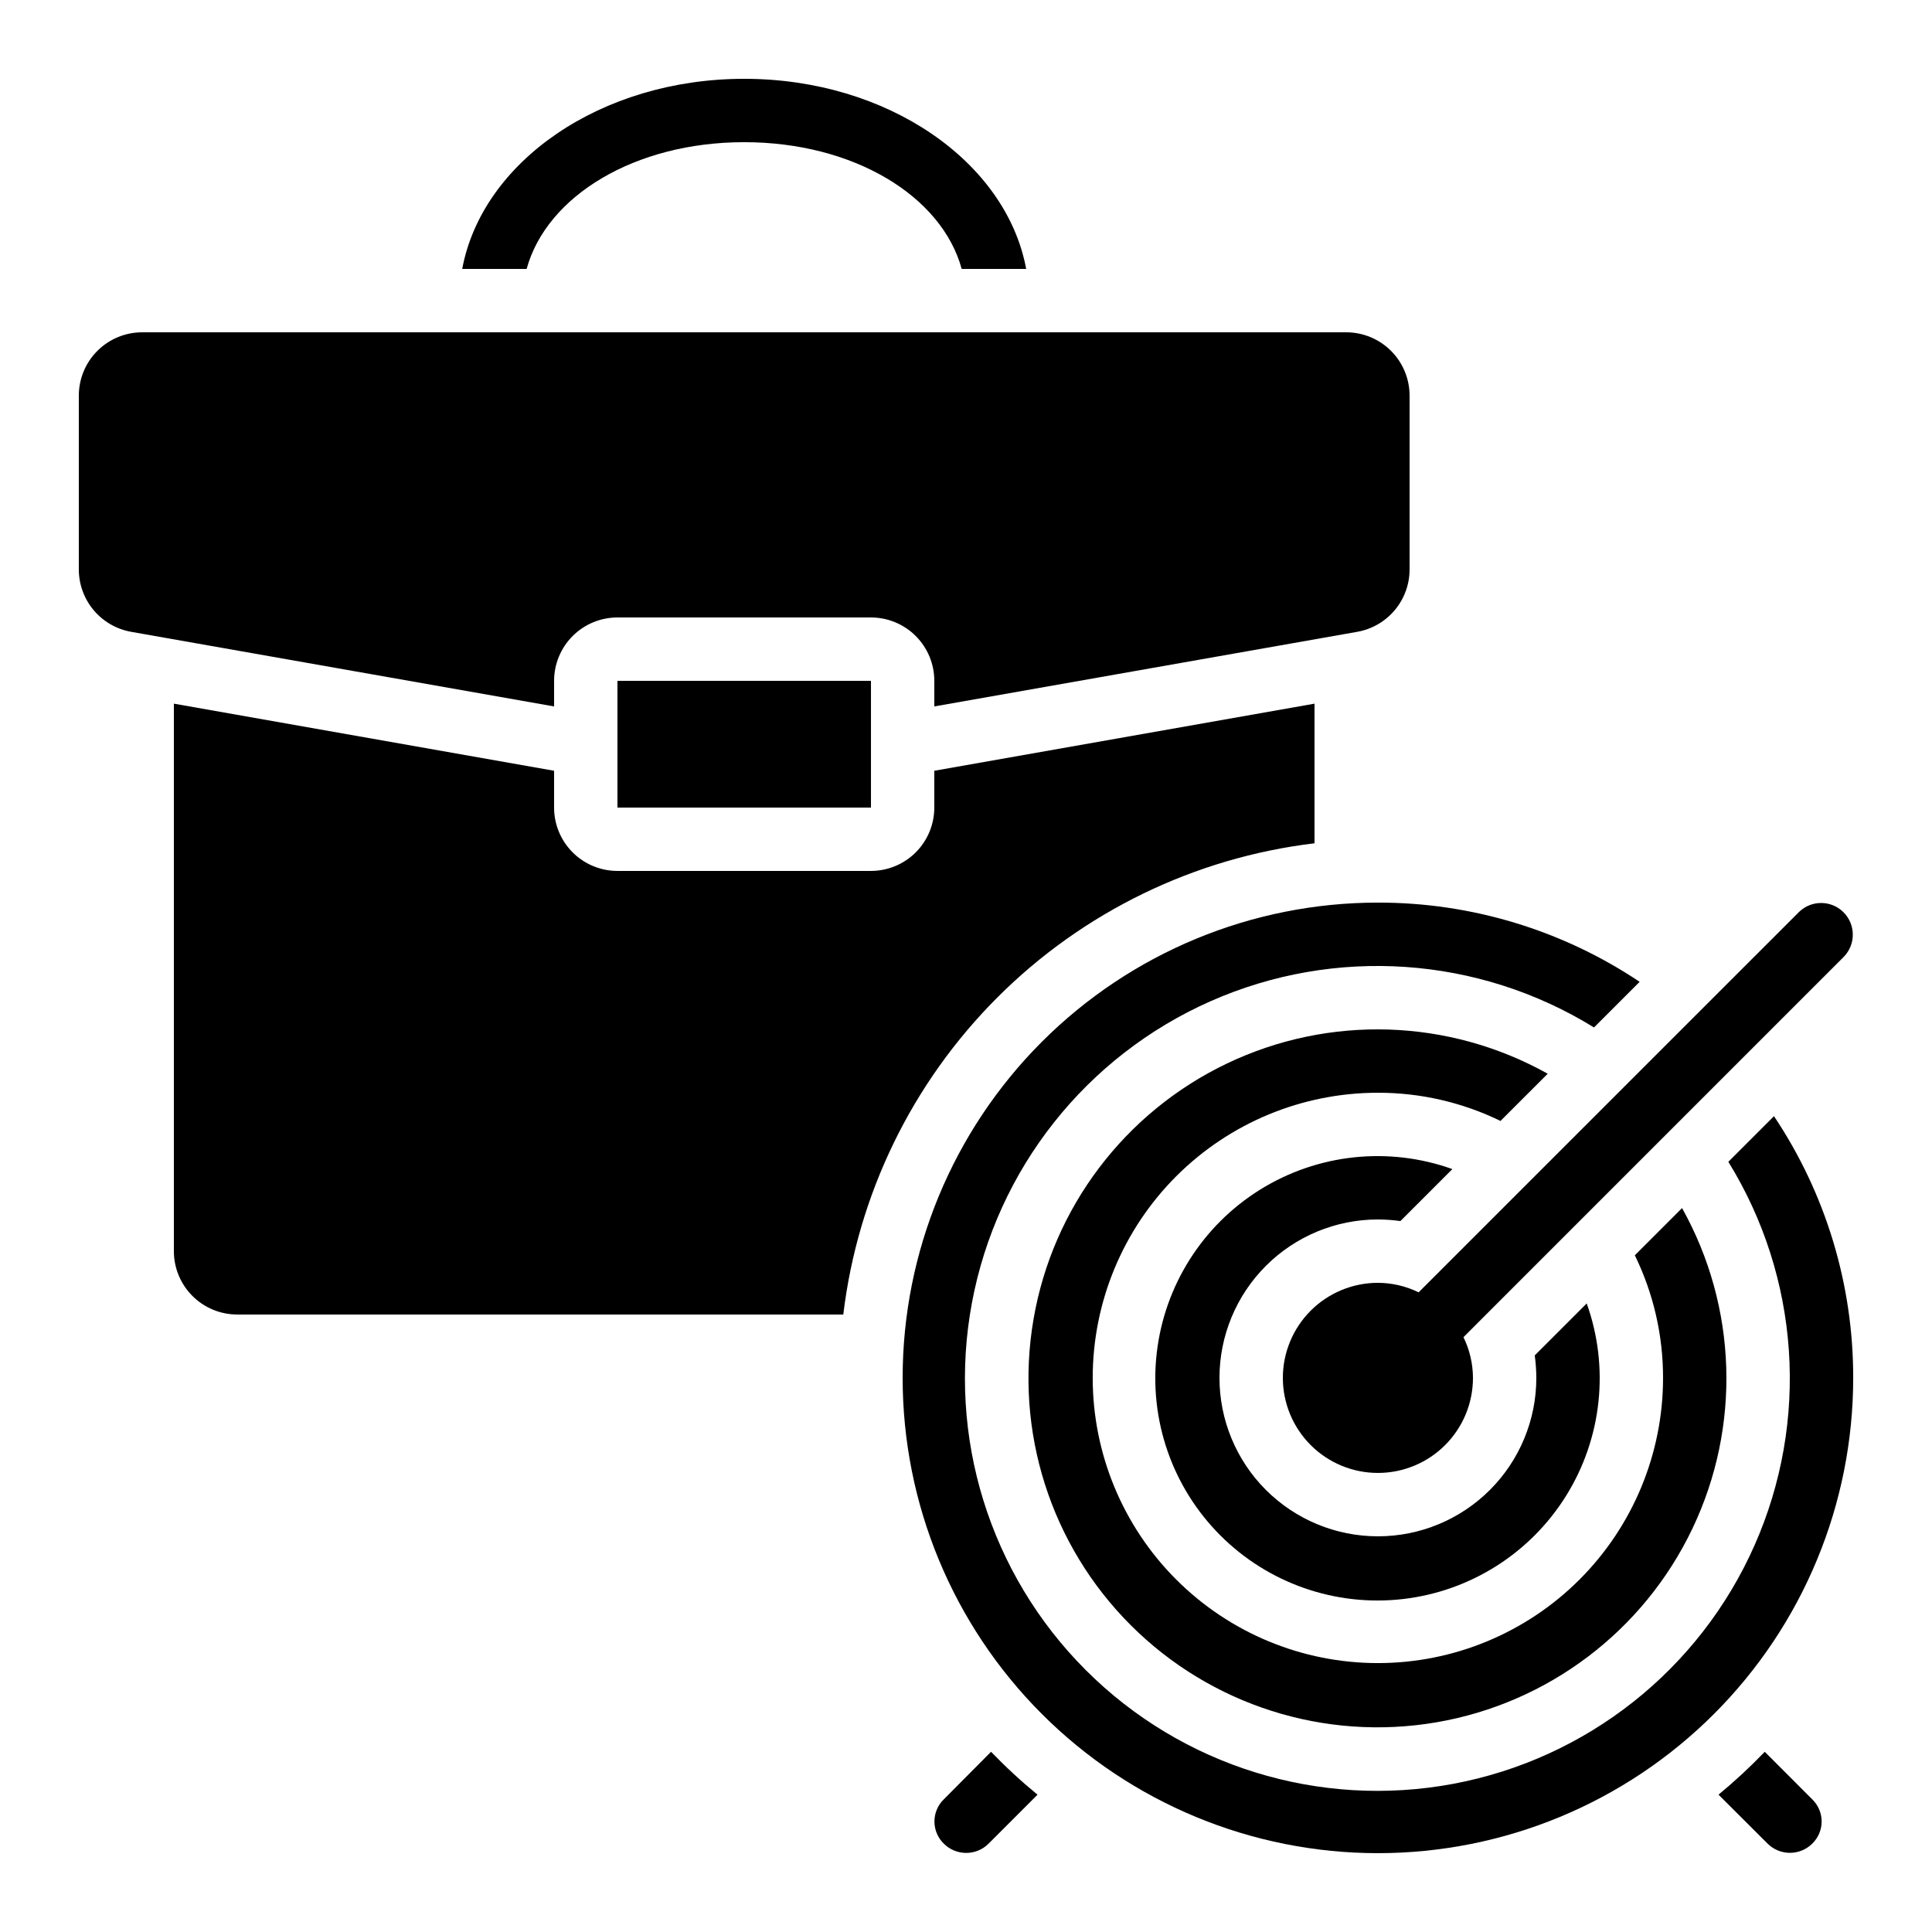
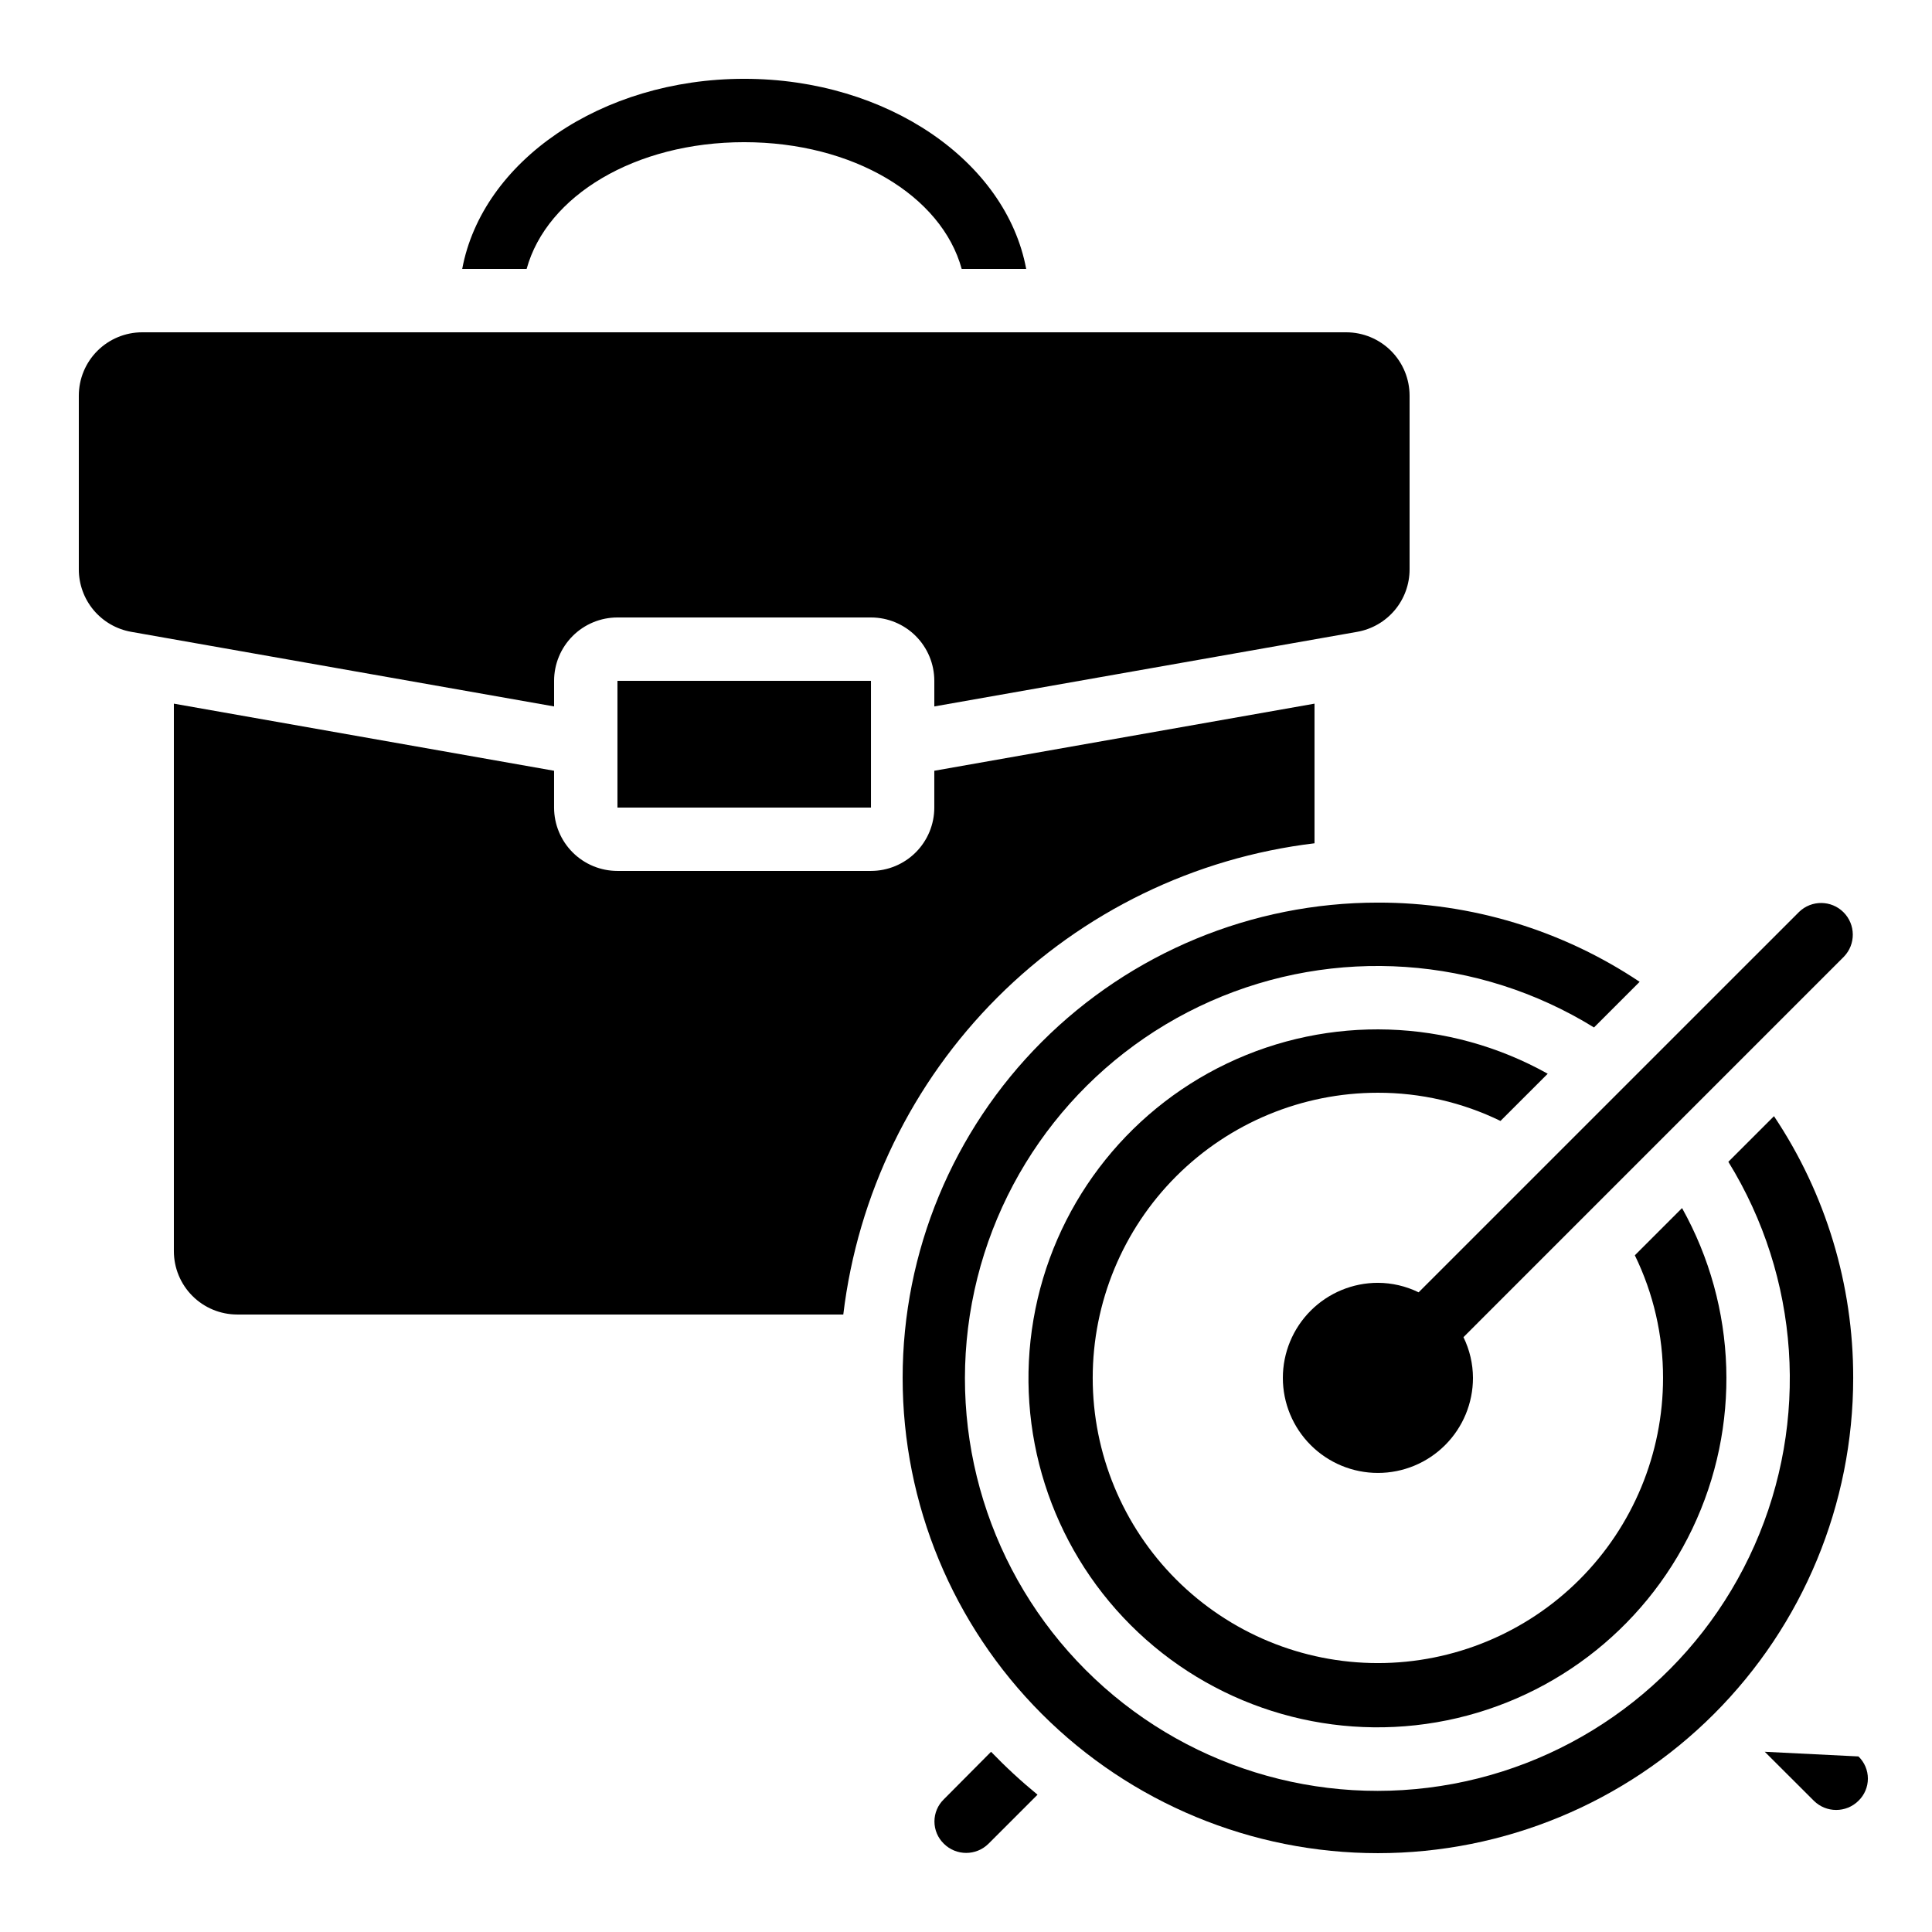
<svg xmlns="http://www.w3.org/2000/svg" fill="#000000" width="800px" height="800px" version="1.1" viewBox="144 144 512 512">
  <g>
    <path d="m602.03 451.89c18.93 30.668 21.523 68.695 6.934 101.65-14.586 32.953-44.484 56.602-79.914 63.207-35.426 6.606-71.836-4.68-97.32-30.164-25.484-25.484-36.766-61.891-30.16-97.32 6.606-35.43 30.25-65.324 63.207-79.914 32.953-14.586 70.98-11.992 101.65 6.938l12.094-12.094c-20.523-13.723-44.668-21.031-69.359-20.992-33.402 0-65.441 13.273-89.062 36.891-23.617 23.621-36.891 55.66-36.891 89.062 0 33.406 13.273 65.441 36.891 89.062 23.621 23.621 55.66 36.891 89.062 36.891 33.406 0 65.441-13.27 89.062-36.891s36.891-55.656 36.891-89.062c0.039-24.688-7.266-48.832-20.992-69.355z" />
    <path d="m620.78 385.66-100.83 100.82c-3.359-1.641-7.047-2.504-10.789-2.519-6.68 0-13.086 2.656-17.812 7.379-4.723 4.727-7.379 11.133-7.379 17.812 0 6.684 2.656 13.09 7.379 17.812 4.727 4.727 11.133 7.379 17.812 7.379 6.684 0 13.09-2.652 17.812-7.379 4.727-4.723 7.379-11.129 7.379-17.812-0.016-3.738-0.875-7.43-2.519-10.789l100.82-100.83c3.184-3.297 3.137-8.531-0.102-11.773-3.238-3.238-8.477-3.281-11.77-0.102z" />
-     <path d="m509.16 467.17c1.996 0.012 3.988 0.152 5.961 0.422l13.773-13.773c-16.918-6.051-35.676-4.051-50.938 5.438-15.258 9.488-25.352 25.426-27.406 43.277-2.055 17.852 4.156 35.664 16.863 48.371 12.707 12.707 30.52 18.914 48.371 16.859s33.785-12.145 43.273-27.406c9.492-15.258 11.492-34.016 5.438-50.934l-13.77 13.77c0.266 1.977 0.406 3.969 0.418 5.961 0 11.137-4.422 21.816-12.297 29.688-7.871 7.875-18.551 12.297-29.688 12.297-11.133 0-21.812-4.422-29.688-12.297-7.871-7.871-12.297-18.551-12.297-29.688 0-11.133 4.426-21.812 12.297-29.688 7.875-7.871 18.555-12.297 29.688-12.297z" />
    <path d="m554.16 428.55c-26.207-14.648-57.891-15.664-84.984-2.723-27.09 12.938-46.215 38.223-51.289 67.812-5.078 29.59 4.523 59.805 25.754 81.031 21.23 21.23 51.441 30.836 81.031 25.758 29.594-5.078 54.875-24.199 67.816-51.293 12.938-27.09 11.922-58.777-2.727-84.984l-12.512 12.512c4.938 10.121 7.492 21.238 7.477 32.496 0 20.043-7.965 39.266-22.137 53.438s-33.395 22.137-53.438 22.137-39.266-7.965-53.438-22.137-22.133-33.395-22.133-53.438 7.961-39.266 22.133-53.438 33.395-22.133 53.438-22.133c11.262-0.016 22.375 2.539 32.496 7.473z" />
    <path d="m307.63 324.43h67.184v33.586h-67.184z" />
    <path d="m492.36 367.48v-37.004l-100.76 17.785v9.75c0 4.453-1.77 8.723-4.918 11.875-3.148 3.148-7.422 4.918-11.875 4.918h-67.176c-4.453 0-8.727-1.77-11.875-4.918-3.148-3.152-4.918-7.422-4.918-11.875v-9.75l-100.76-17.785v145.09c0 4.453 1.77 8.727 4.918 11.875 3.148 3.148 7.422 4.918 11.875 4.918h160.61c3.816-31.797 18.199-61.391 40.844-84.035s52.238-37.027 84.035-40.844z" />
    <path d="m406.64 608.24-12.52 12.598c-1.59 1.543-2.484 3.664-2.484 5.875 0 2.215 0.895 4.336 2.484 5.879 3.277 3.266 8.578 3.266 11.855 0l12.98-12.98c-4.32-3.547-8.434-7.344-12.316-11.371z" />
-     <path d="m611.68 608.24c-3.863 4.019-7.953 7.812-12.254 11.363l13.016 12.988c3.273 3.238 8.543 3.238 11.816 0 1.594-1.539 2.496-3.66 2.496-5.879 0-2.215-0.902-4.336-2.496-5.875z" />
+     <path d="m611.68 608.24l13.016 12.988c3.273 3.238 8.543 3.238 11.816 0 1.594-1.539 2.496-3.66 2.496-5.879 0-2.215-0.902-4.336-2.496-5.875z" />
    <path d="m178.76 311.44 112.08 19.773v-6.785c0-4.453 1.77-8.723 4.918-11.875 3.148-3.148 7.422-4.918 11.875-4.918h67.176c4.453 0 8.727 1.77 11.875 4.918 3.148 3.152 4.918 7.422 4.918 11.875v6.785l112.08-19.773c3.887-0.688 7.406-2.723 9.945-5.746 2.535-3.027 3.926-6.848 3.926-10.797v-46.039c0-4.453-1.77-8.727-4.918-11.875-3.152-3.148-7.422-4.918-11.875-4.918h-319.08c-4.453 0-8.723 1.77-11.875 4.918-3.148 3.148-4.918 7.422-4.918 11.875v46.039c0 3.949 1.391 7.769 3.926 10.797 2.539 3.023 6.059 5.059 9.945 5.746z" />
    <path d="m341.22 181.68c28.918 0 52.328 14.199 57.637 33.586l17.094 0.004c-5.289-28.434-36.738-50.383-74.73-50.383-37.996 0-69.441 21.949-74.73 50.383h17.07c5.328-19.391 28.738-33.59 57.66-33.59z" />
  </g>
</svg>